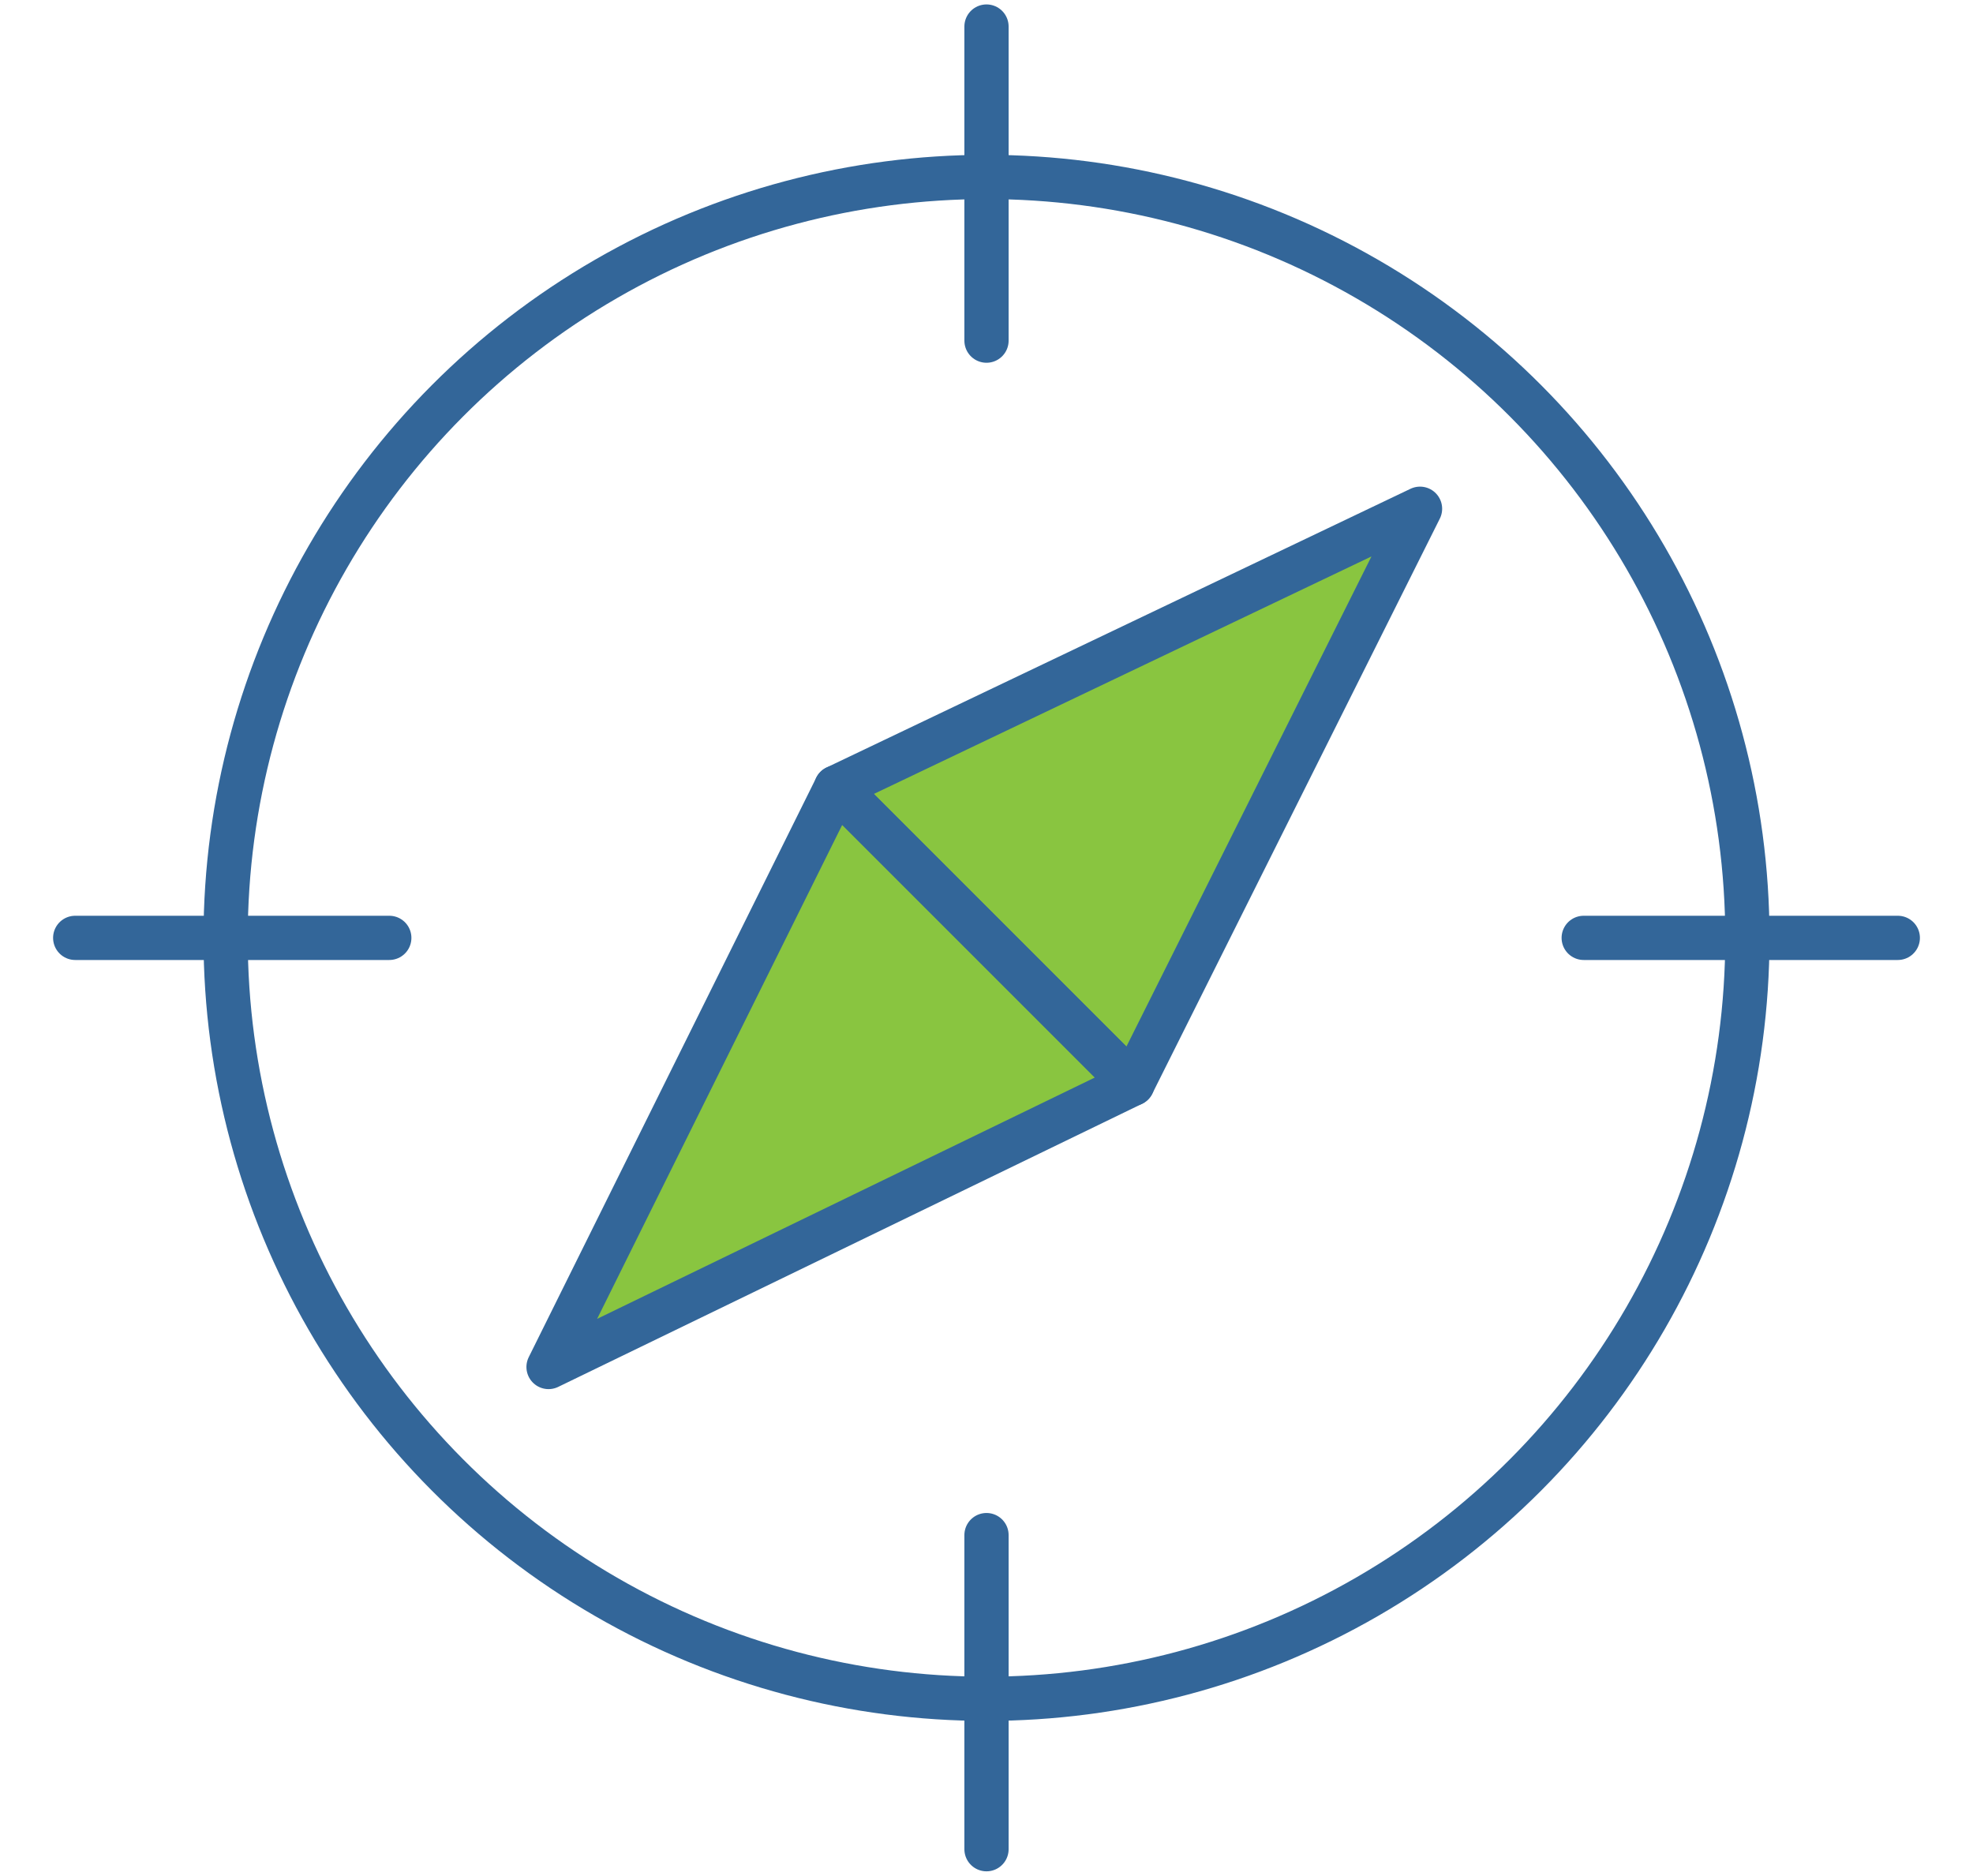
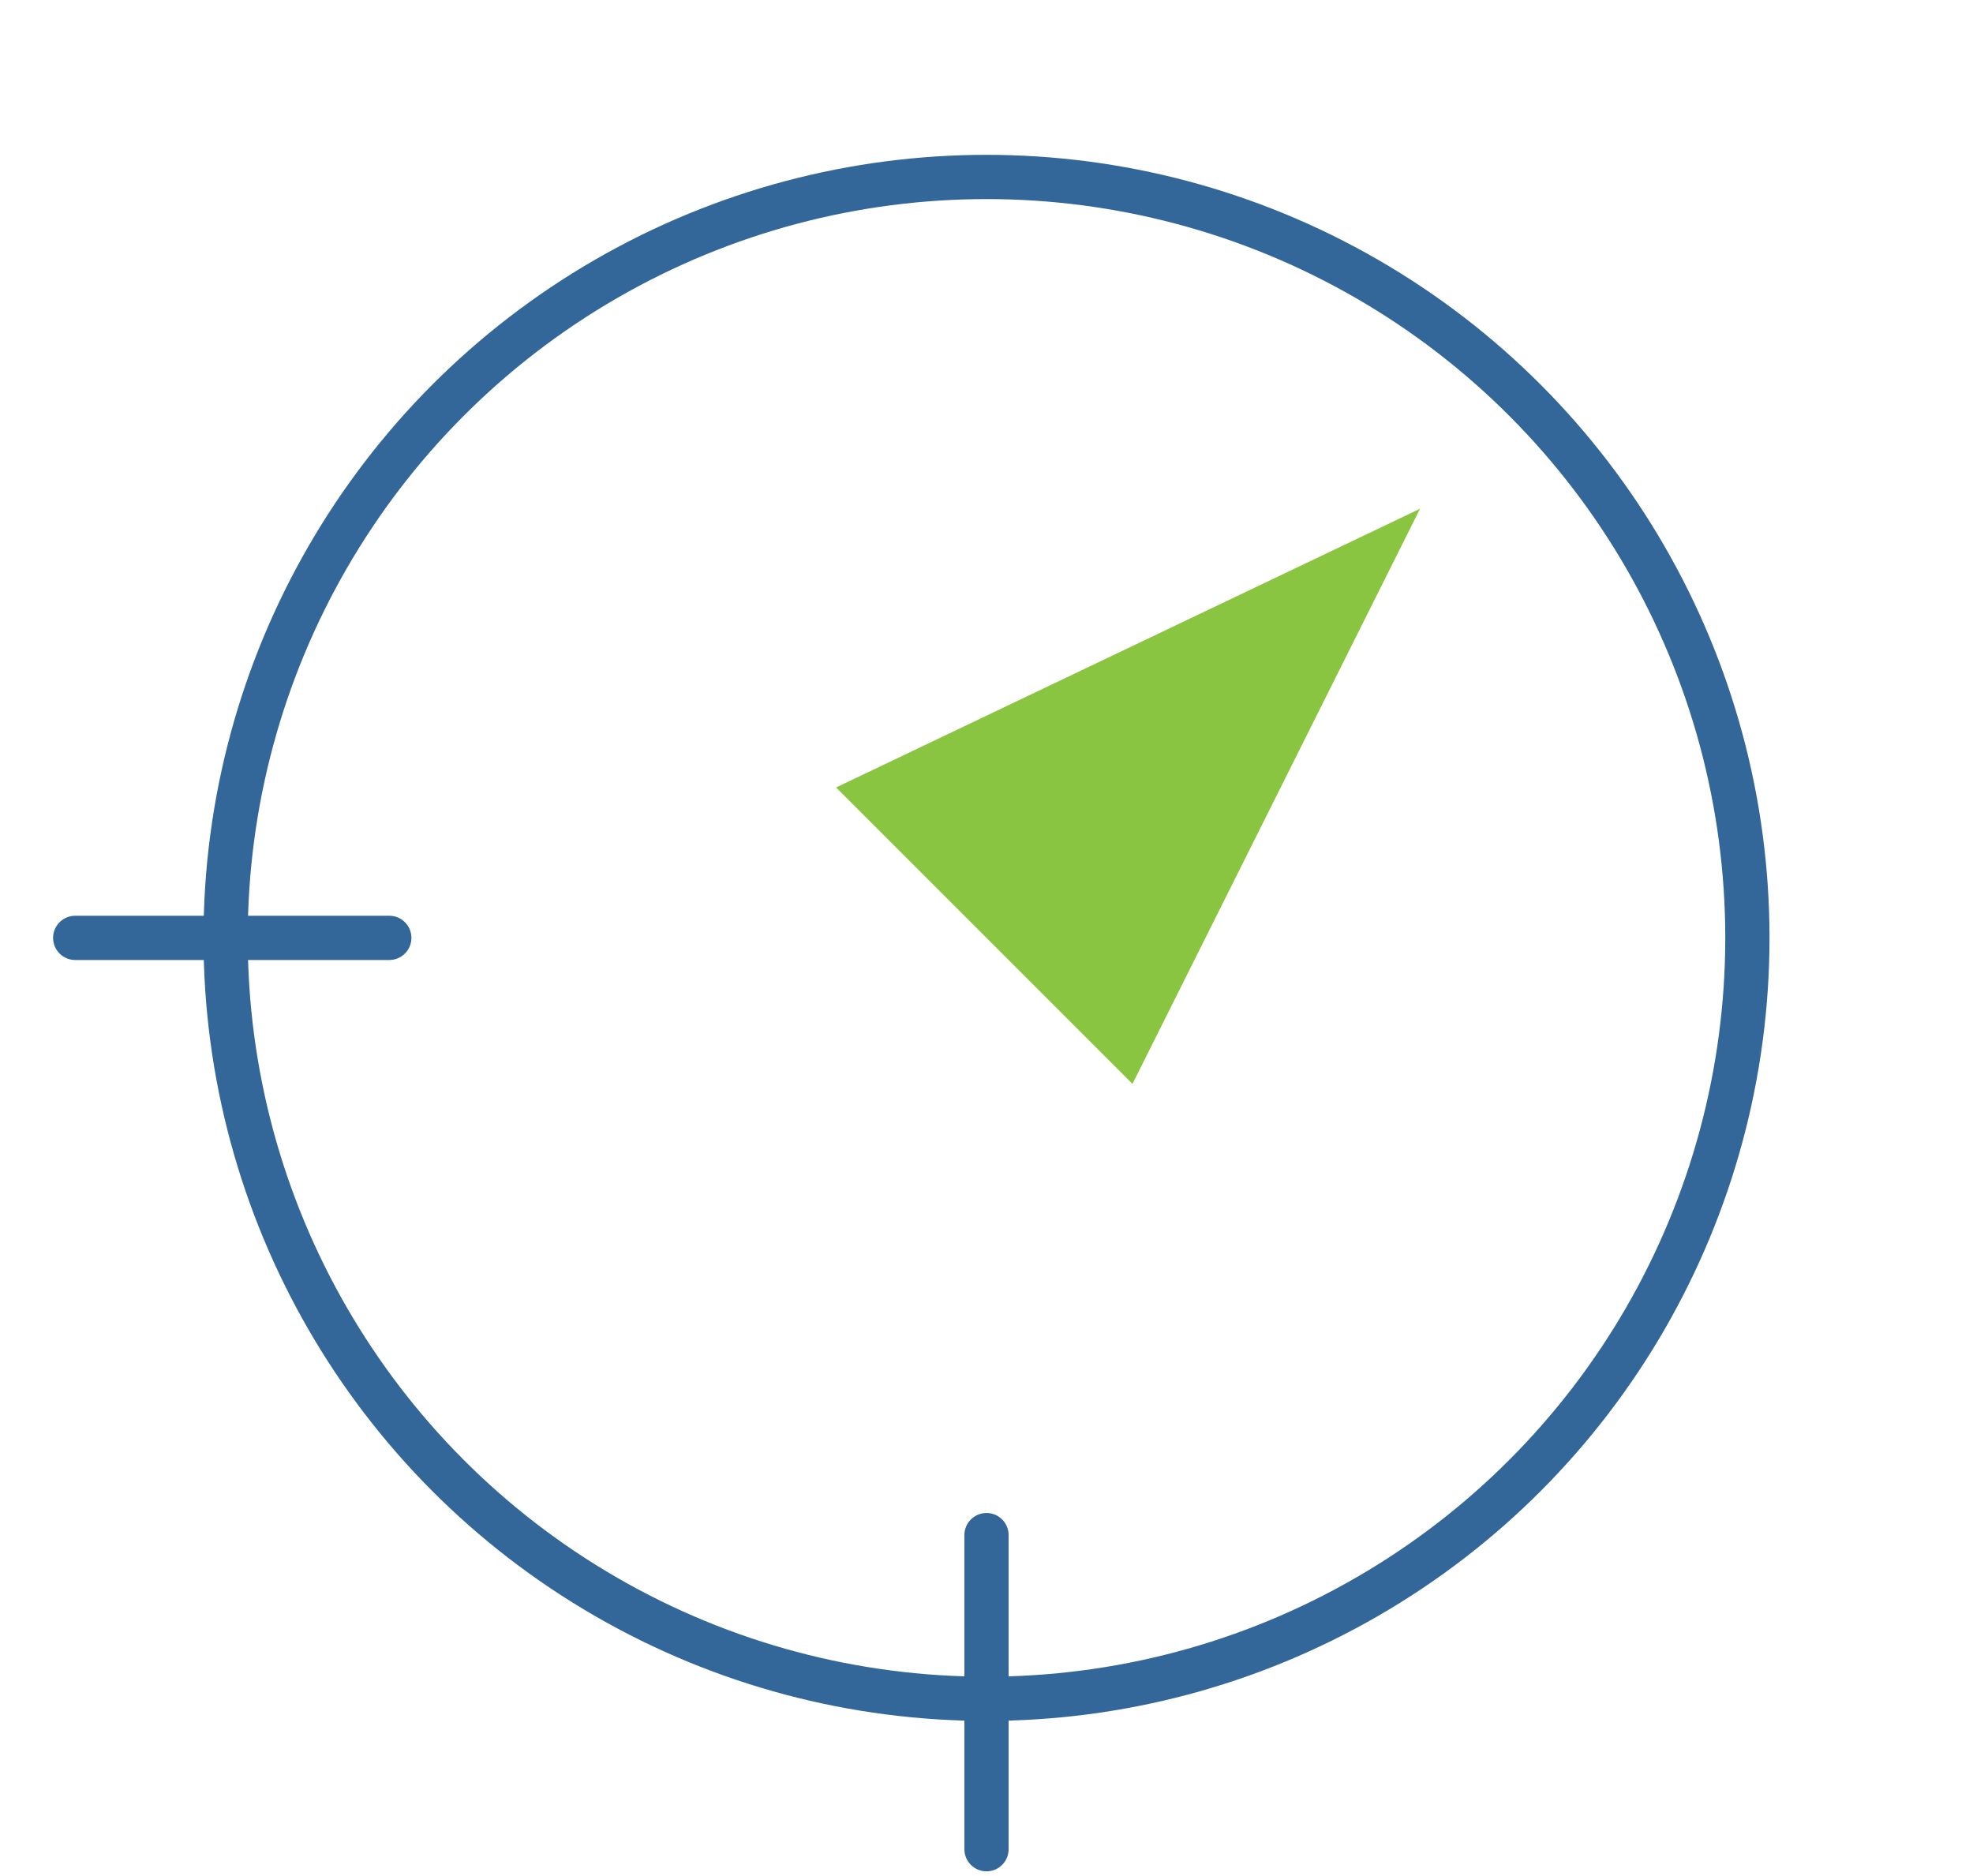
<svg xmlns="http://www.w3.org/2000/svg" version="1.1" id="Layer_1" x="0px" y="0px" viewBox="0 0 44.6 42.4" style="enable-background:new 0 0 44.6 42.4;" xml:space="preserve">
  <style type="text/css">
	.st0{fill:none;stroke:#336699;stroke-linecap:round;stroke-linejoin:round;stroke-miterlimit:10;}
	.st1{fill:#89C540;}
</style>
  <g>
    <g>
      <line class="st0" x1="1.7" y1="21.2" x2="8.8" y2="21.2" />
-       <line class="st0" x1="35.8" y1="21.2" x2="42.9" y2="21.2" />
    </g>
    <g>
-       <line class="st0" x1="22.3" y1="0.6" x2="22.3" y2="7.7" />
      <line class="st0" x1="22.3" y1="34.7" x2="22.3" y2="41.8" />
    </g>
    <circle class="st0" cx="22.3" cy="21.2" r="17.2" />
    <g>
      <polygon class="st1" points="25.6,24.5 32.1,11.5 18.9,17.8   " />
-       <polygon class="st1" points="18.9,17.8 12.4,30.9 25.6,24.5   " />
    </g>
    <g>
-       <polygon class="st0" points="25.6,24.5 32.1,11.5 18.9,17.8   " />
-       <polygon class="st0" points="18.9,17.8 12.4,30.9 25.6,24.5   " />
-     </g>
+       </g>
  </g>
</svg>